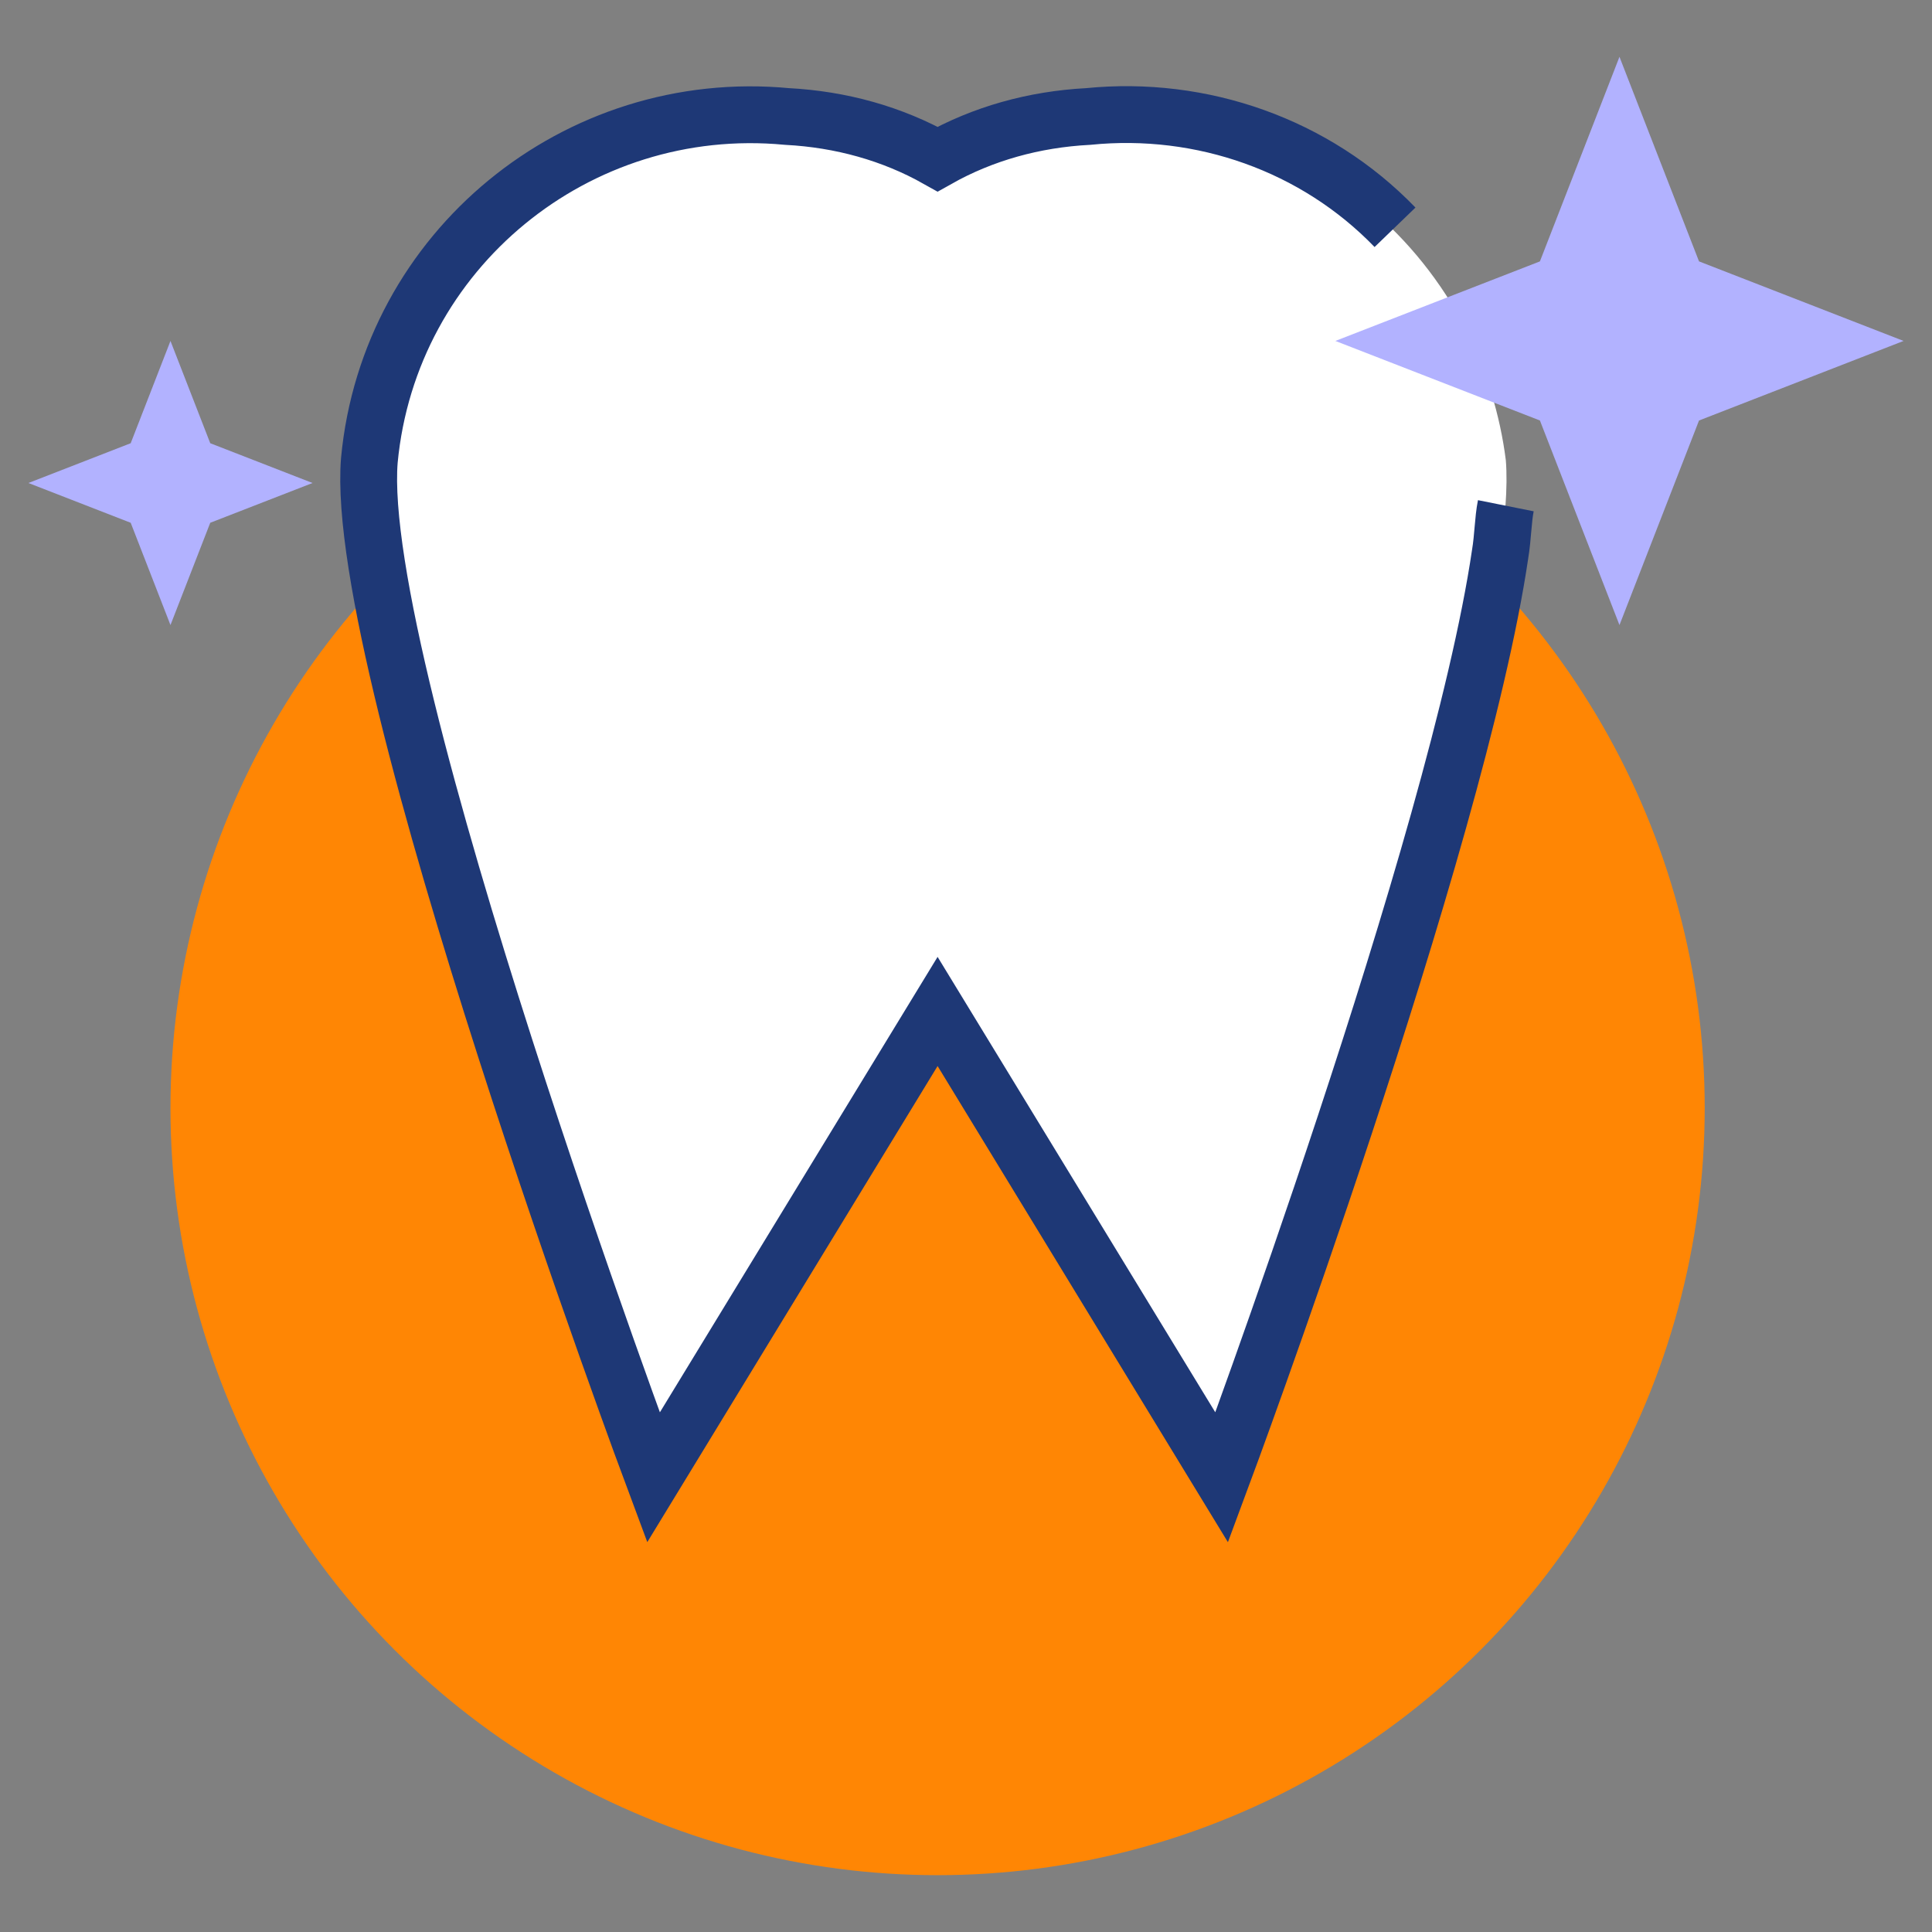
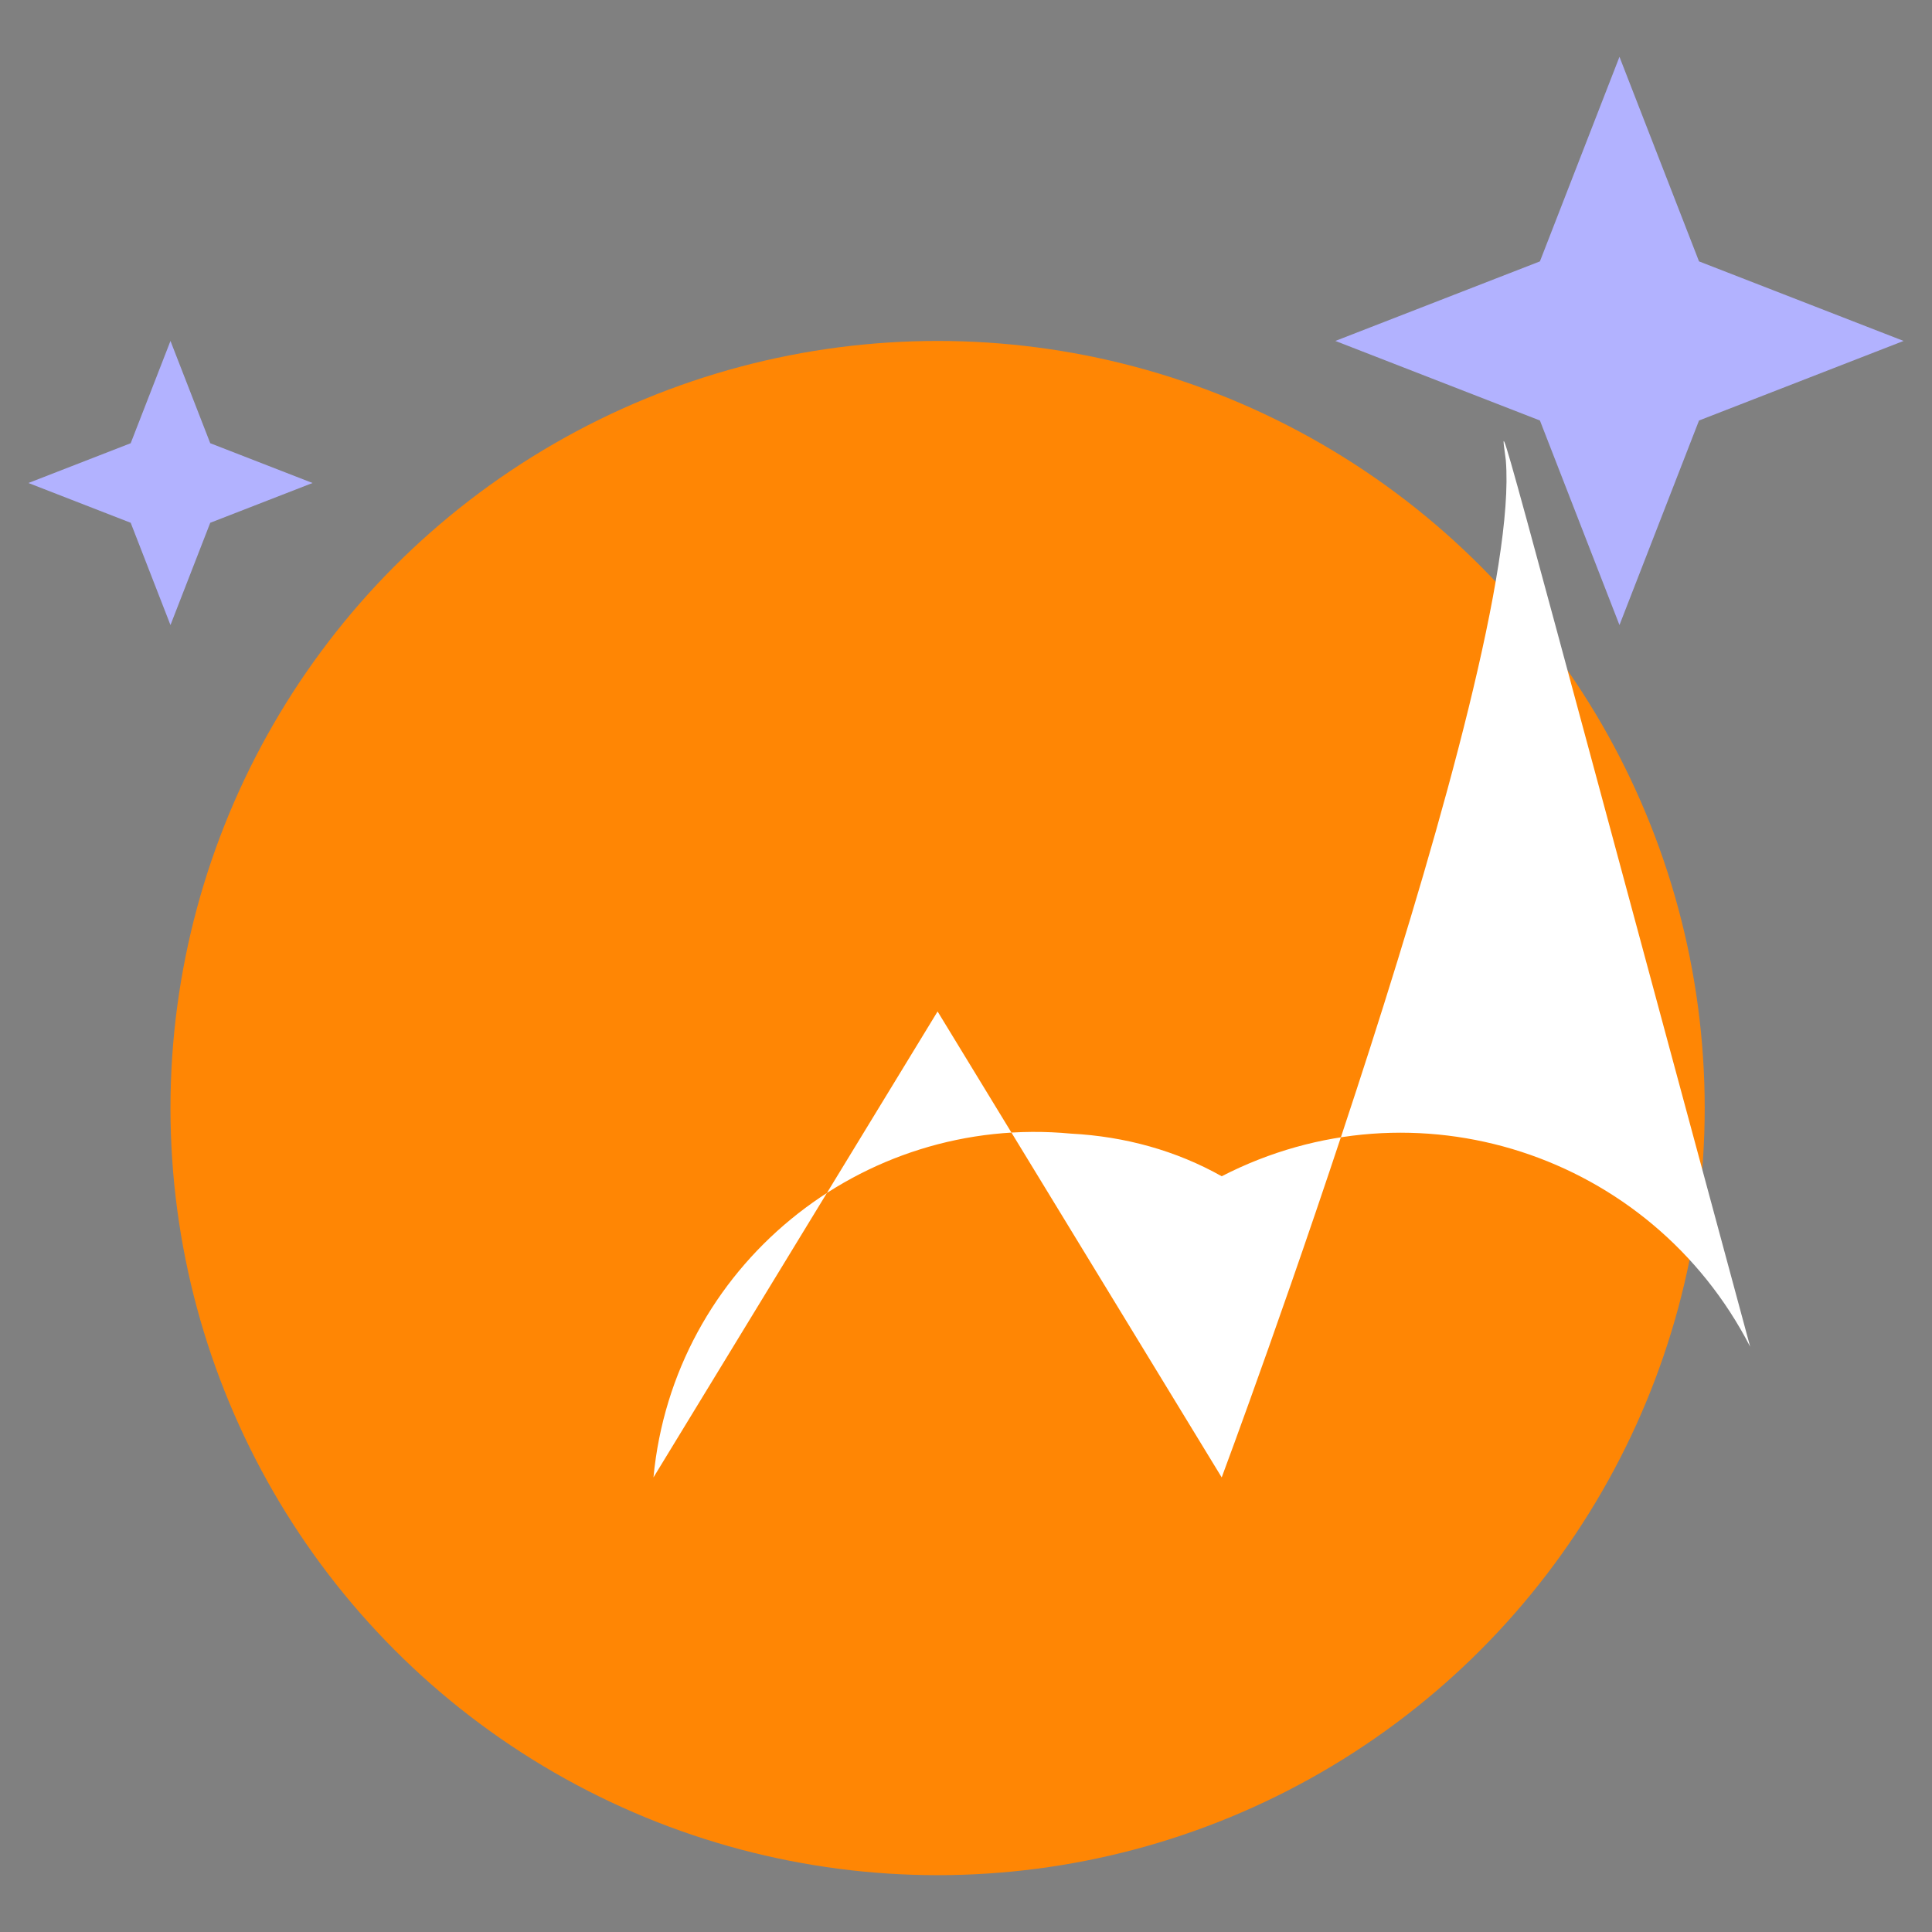
<svg xmlns="http://www.w3.org/2000/svg" version="1.1" id="Capa_1" x="0px" y="0px" viewBox="0 0 68 68" style="enable-background:new 0 0 68 68;" xml:space="preserve">
  <rect x="0" y="0" width="68" height="68" fill="#808080" stroke="none" />
  <style type="text/css">
	.st0{fill:#FF8604;}
	.st1{fill:#FFFFFF;}
	.st2{fill:none;stroke:#1E3876;stroke-width:2;stroke-miterlimit:10;}
	.st3{fill:#B2B2FF;}
</style>
  <circle class="st0" cx="33" cy="39" r="27" />
-   <path class="st1" d="M53,16.2C53.6,23.6,43,52,43,52L33,35.6L23,52c0,0-10.6-28.4-10-35.8c0.7-7.4,7.3-12.8,14.7-12.1  c1.9,0.1,3.7,0.6,5.3,1.5c6.8-3.5,15.1-0.8,18.6,6C52.3,13,52.8,14.6,53,16.2" />
-   <path class="st2" d="M49.1,8c-2.8-2.9-6.8-4.3-10.8-3.9c-1.9,0.1-3.7,0.6-5.3,1.5c-1.6-0.9-3.4-1.4-5.3-1.5  c-7.4-0.7-14,4.7-14.7,12.1C12.4,23.6,23,52,23,52l10-16.4L43,52c0,0,8.3-22.3,9.8-32.5c0.1-0.6,0.1-1.2,0.2-1.7" />
+   <path class="st1" d="M53,16.2C53.6,23.6,43,52,43,52L33,35.6L23,52c0.7-7.4,7.3-12.8,14.7-12.1  c1.9,0.1,3.7,0.6,5.3,1.5c6.8-3.5,15.1-0.8,18.6,6C52.3,13,52.8,14.6,53,16.2" />
  <path class="st3" d="M4.6,15.6L6,12l1.4,3.6L11,17l-3.6,1.4L6,22l-1.4-3.6L1,17L4.6,15.6z M47,12l7.2,2.8L57,22l2.8-7.2L67,12  l-7.2-2.8L57,2l-2.8,7.2L47,12z" />
</svg>